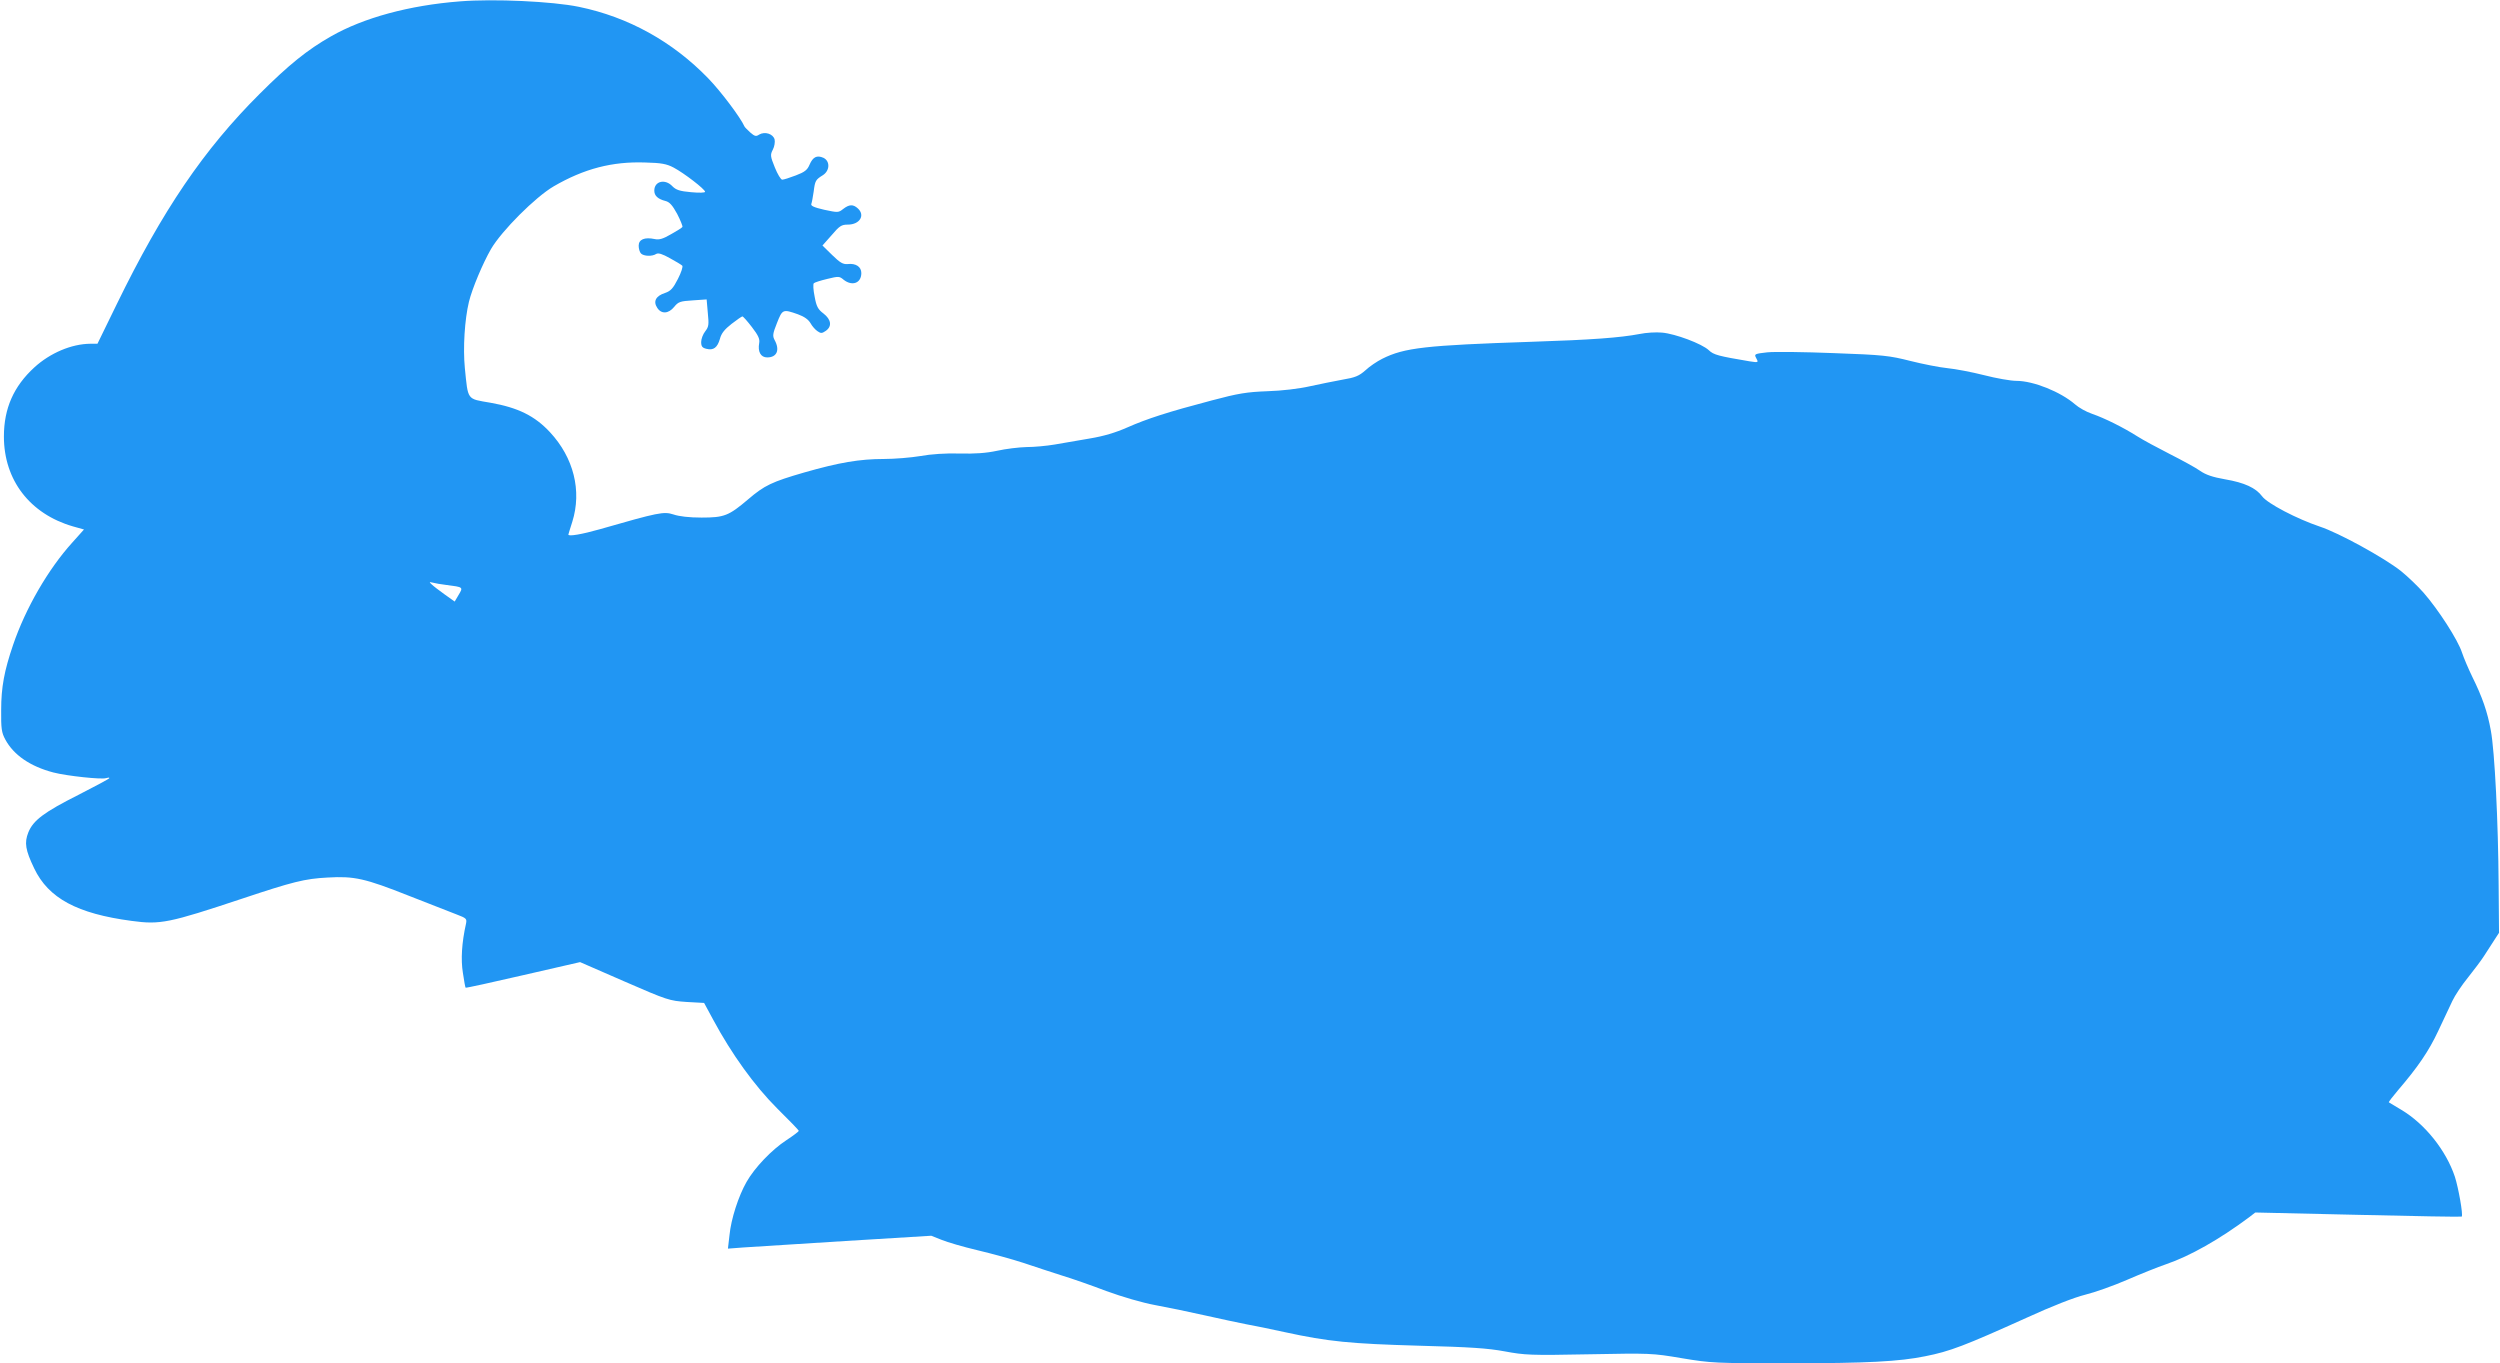
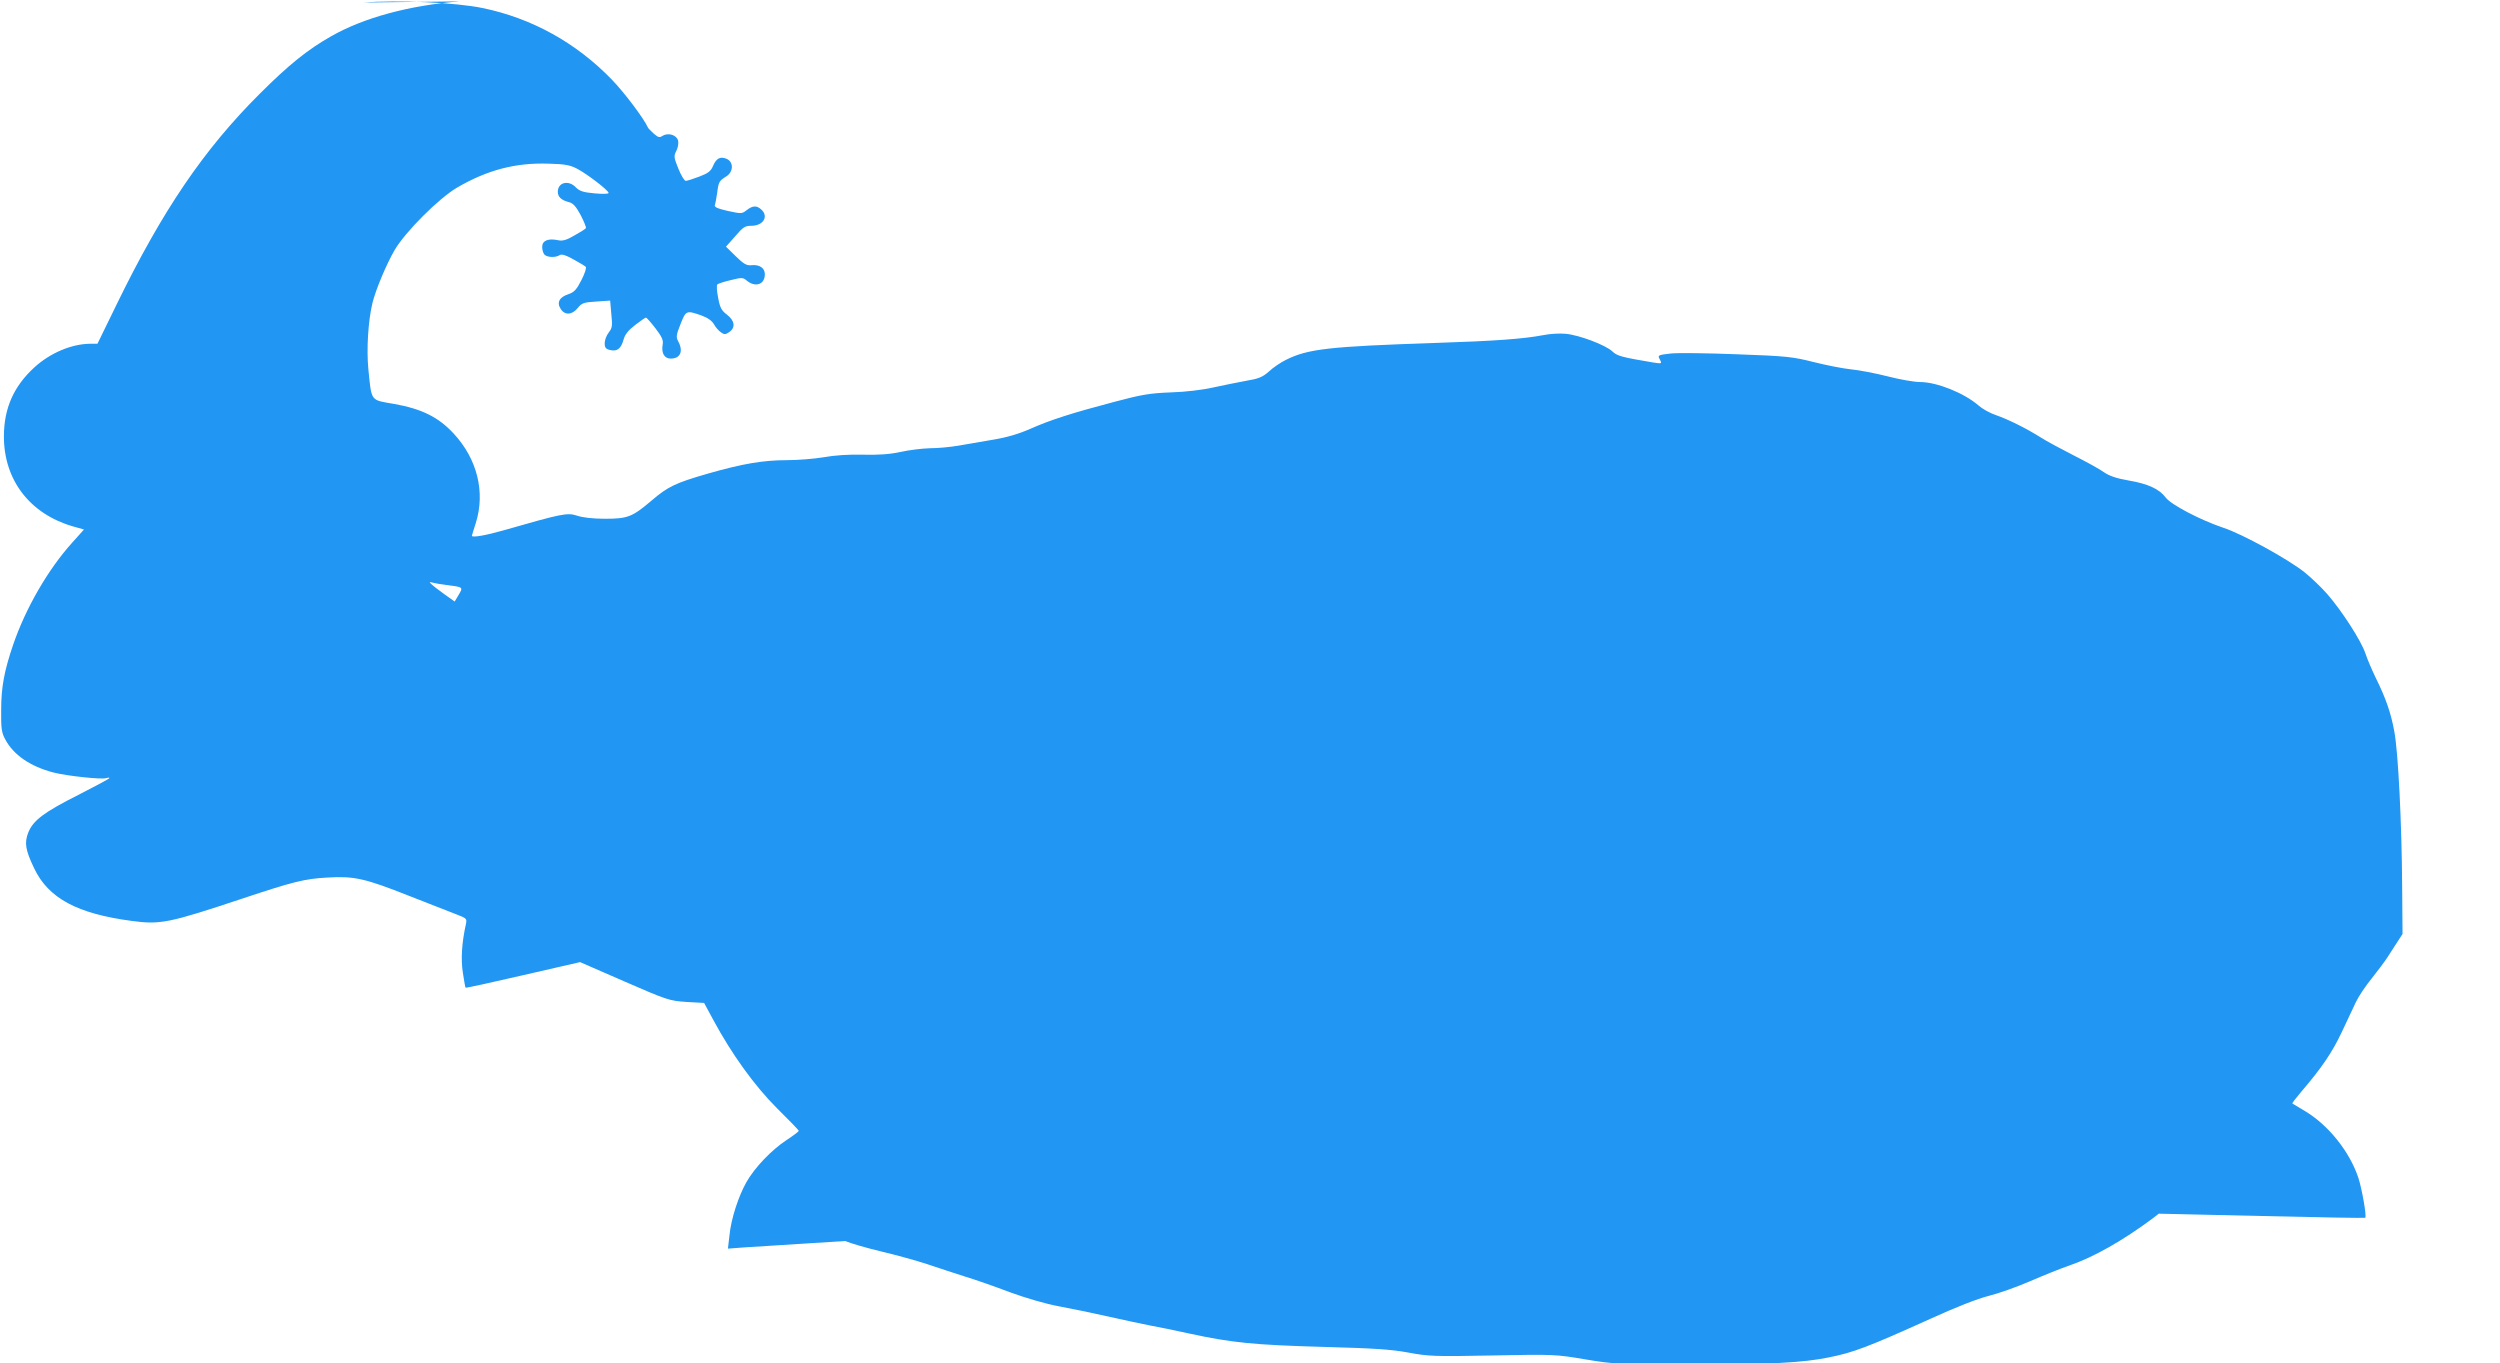
<svg xmlns="http://www.w3.org/2000/svg" version="1.0" width="1280pt" height="698pt" viewBox="0 0 1280 698" preserveAspectRatio="xMidYMid meet">
  <g transform="translate(0,698) scale(0.1,-0.1)" fill="#2196f3" stroke="none">
-     <path d="M2355 6973 c-259 -20 -494 -84 -660 -179 -120 -68 -217 -146 -365 -294 -287 -286 -498 -597 -732 -1077 l-99 -203 -37 0 c-96 -1 -205 -47 -286 -121 -106 -97 -156 -210 -156 -354 0 -223 133 -396 353 -460 l57 -16 -60 -67 c-123 -136 -239 -336 -303 -524 -45 -132 -61 -216 -61 -333 -1 -95 2 -116 21 -151 43 -80 128 -138 246 -169 69 -18 249 -37 270 -29 10 3 17 4 17 0 0 -3 -71 -41 -157 -85 -177 -89 -233 -131 -258 -193 -21 -53 -15 -90 30 -184 73 -153 220 -232 499 -269 147 -20 190 -11 566 114 258 86 320 102 437 108 137 8 191 -4 418 -94 105 -41 214 -84 243 -95 50 -19 53 -22 48 -47 -22 -98 -27 -184 -16 -252 6 -40 12 -75 14 -76 2 -2 134 27 294 64 l292 67 227 -99 c220 -96 231 -99 318 -105 l90 -5 46 -85 c95 -177 212 -339 328 -455 61 -60 111 -112 111 -115 0 -3 -29 -25 -64 -48 -75 -49 -162 -140 -204 -214 -41 -72 -79 -189 -87 -272 l-8 -69 79 6 c44 3 278 18 521 33 l441 27 53 -21 c29 -12 111 -36 183 -53 72 -17 178 -46 236 -65 58 -20 146 -48 195 -64 50 -15 153 -51 229 -80 82 -30 185 -60 250 -72 61 -11 176 -35 256 -53 80 -18 174 -38 210 -45 36 -6 126 -25 200 -41 221 -48 334 -59 685 -69 265 -7 352 -13 439 -29 102 -19 132 -21 430 -15 315 6 324 6 477 -20 150 -25 171 -26 545 -26 404 0 569 9 701 36 127 25 202 54 519 197 131 60 244 104 300 118 49 12 145 46 214 76 69 30 159 66 200 80 123 42 273 127 426 241 l31 24 527 -12 c290 -7 529 -11 530 -9 8 9 -17 148 -35 204 -45 135 -153 270 -273 342 -34 20 -63 38 -65 39 -2 2 19 29 46 61 103 120 158 201 206 303 27 58 60 128 73 155 13 28 49 82 80 120 31 39 68 88 82 110 14 22 37 58 51 79 l26 40 -2 244 c-2 321 -20 686 -40 792 -17 95 -44 172 -95 275 -19 39 -43 95 -53 125 -21 64 -120 218 -196 305 -29 33 -81 83 -117 112 -85 67 -317 195 -415 227 -116 39 -268 118 -295 155 -32 43 -90 70 -190 87 -63 11 -98 23 -127 43 -22 16 -92 54 -155 86 -63 32 -139 73 -167 91 -71 45 -167 93 -231 115 -30 10 -69 32 -88 49 -74 64 -213 120 -300 120 -29 0 -103 13 -165 29 -63 16 -147 32 -188 36 -41 4 -126 21 -190 37 -107 27 -138 31 -391 40 -151 6 -305 8 -342 4 -62 -7 -67 -9 -58 -26 15 -27 14 -27 -32 -20 -160 27 -184 33 -209 57 -35 33 -171 84 -239 90 -30 3 -82 0 -115 -7 -100 -19 -245 -30 -555 -40 -540 -18 -650 -30 -763 -87 -26 -13 -65 -39 -86 -59 -33 -29 -52 -37 -118 -48 -43 -8 -118 -23 -168 -34 -52 -12 -143 -23 -215 -25 -106 -4 -150 -11 -285 -47 -228 -60 -332 -94 -432 -138 -61 -27 -121 -45 -193 -57 -58 -10 -139 -24 -180 -31 -41 -7 -106 -13 -145 -13 -38 -1 -106 -9 -150 -19 -56 -12 -113 -16 -193 -14 -69 2 -146 -3 -200 -13 -48 -8 -132 -15 -187 -15 -123 0 -229 -18 -407 -69 -166 -48 -204 -66 -288 -138 -99 -84 -122 -93 -238 -93 -63 0 -115 6 -144 16 -50 16 -75 11 -378 -76 -88 -25 -160 -38 -160 -27 0 1 9 31 20 65 50 159 7 329 -114 459 -78 84 -164 126 -305 151 -122 21 -114 10 -131 178 -10 102 -1 248 21 339 17 69 71 197 113 270 55 94 227 266 321 321 155 90 299 128 469 122 82 -2 109 -7 145 -26 53 -28 161 -111 161 -124 0 -5 -30 -6 -72 -2 -58 5 -77 12 -95 30 -37 40 -93 27 -93 -22 0 -26 18 -43 57 -53 21 -5 36 -22 60 -66 17 -33 29 -63 27 -67 -2 -4 -29 -21 -58 -37 -41 -24 -61 -30 -84 -25 -52 11 -82 -2 -82 -34 0 -15 5 -33 12 -40 14 -14 57 -16 78 -2 11 6 31 0 70 -22 30 -16 59 -34 63 -38 5 -4 -5 -35 -22 -68 -25 -49 -37 -62 -66 -72 -47 -15 -62 -43 -40 -76 21 -33 58 -31 87 5 21 26 31 29 94 33 l72 5 6 -69 c6 -60 5 -71 -13 -94 -12 -15 -21 -40 -21 -55 0 -23 6 -30 27 -35 36 -9 56 6 69 51 7 28 24 49 60 77 27 21 52 38 55 38 4 0 26 -25 49 -55 33 -43 41 -61 37 -82 -8 -44 8 -73 41 -73 50 0 66 38 38 89 -11 21 -10 32 12 87 28 71 30 72 107 45 33 -12 54 -27 65 -46 8 -15 25 -34 36 -41 17 -12 23 -11 42 2 33 23 28 58 -12 89 -28 21 -36 36 -45 86 -7 34 -9 65 -4 69 4 4 35 14 69 22 57 14 62 14 83 -4 44 -35 91 -18 91 34 0 32 -28 51 -70 46 -24 -2 -39 7 -79 46 l-50 49 47 53 c40 47 50 54 83 54 61 0 90 48 51 83 -24 22 -44 21 -75 -3 -24 -19 -27 -19 -97 -4 -52 12 -70 20 -66 30 3 8 8 36 12 63 7 56 10 61 47 84 36 23 38 72 3 89 -34 15 -54 4 -71 -35 -11 -27 -25 -38 -70 -55 -31 -12 -63 -22 -70 -22 -7 0 -24 28 -38 63 -23 57 -24 64 -10 91 8 15 12 39 9 52 -8 29 -50 42 -79 25 -16 -11 -23 -9 -46 11 -14 13 -27 26 -29 30 -21 47 -121 180 -186 247 -182 188 -409 314 -662 366 -135 28 -437 42 -609 28z m-70 -2988 c88 -11 87 -11 63 -51 l-20 -34 -52 37 c-28 20 -58 43 -66 51 -13 12 -13 13 5 9 11 -3 43 -9 70 -12z" />
+     <path d="M2355 6973 c-259 -20 -494 -84 -660 -179 -120 -68 -217 -146 -365 -294 -287 -286 -498 -597 -732 -1077 l-99 -203 -37 0 c-96 -1 -205 -47 -286 -121 -106 -97 -156 -210 -156 -354 0 -223 133 -396 353 -460 l57 -16 -60 -67 c-123 -136 -239 -336 -303 -524 -45 -132 -61 -216 -61 -333 -1 -95 2 -116 21 -151 43 -80 128 -138 246 -169 69 -18 249 -37 270 -29 10 3 17 4 17 0 0 -3 -71 -41 -157 -85 -177 -89 -233 -131 -258 -193 -21 -53 -15 -90 30 -184 73 -153 220 -232 499 -269 147 -20 190 -11 566 114 258 86 320 102 437 108 137 8 191 -4 418 -94 105 -41 214 -84 243 -95 50 -19 53 -22 48 -47 -22 -98 -27 -184 -16 -252 6 -40 12 -75 14 -76 2 -2 134 27 294 64 l292 67 227 -99 c220 -96 231 -99 318 -105 l90 -5 46 -85 c95 -177 212 -339 328 -455 61 -60 111 -112 111 -115 0 -3 -29 -25 -64 -48 -75 -49 -162 -140 -204 -214 -41 -72 -79 -189 -87 -272 l-8 -69 79 6 c44 3 278 18 521 33 c29 -12 111 -36 183 -53 72 -17 178 -46 236 -65 58 -20 146 -48 195 -64 50 -15 153 -51 229 -80 82 -30 185 -60 250 -72 61 -11 176 -35 256 -53 80 -18 174 -38 210 -45 36 -6 126 -25 200 -41 221 -48 334 -59 685 -69 265 -7 352 -13 439 -29 102 -19 132 -21 430 -15 315 6 324 6 477 -20 150 -25 171 -26 545 -26 404 0 569 9 701 36 127 25 202 54 519 197 131 60 244 104 300 118 49 12 145 46 214 76 69 30 159 66 200 80 123 42 273 127 426 241 l31 24 527 -12 c290 -7 529 -11 530 -9 8 9 -17 148 -35 204 -45 135 -153 270 -273 342 -34 20 -63 38 -65 39 -2 2 19 29 46 61 103 120 158 201 206 303 27 58 60 128 73 155 13 28 49 82 80 120 31 39 68 88 82 110 14 22 37 58 51 79 l26 40 -2 244 c-2 321 -20 686 -40 792 -17 95 -44 172 -95 275 -19 39 -43 95 -53 125 -21 64 -120 218 -196 305 -29 33 -81 83 -117 112 -85 67 -317 195 -415 227 -116 39 -268 118 -295 155 -32 43 -90 70 -190 87 -63 11 -98 23 -127 43 -22 16 -92 54 -155 86 -63 32 -139 73 -167 91 -71 45 -167 93 -231 115 -30 10 -69 32 -88 49 -74 64 -213 120 -300 120 -29 0 -103 13 -165 29 -63 16 -147 32 -188 36 -41 4 -126 21 -190 37 -107 27 -138 31 -391 40 -151 6 -305 8 -342 4 -62 -7 -67 -9 -58 -26 15 -27 14 -27 -32 -20 -160 27 -184 33 -209 57 -35 33 -171 84 -239 90 -30 3 -82 0 -115 -7 -100 -19 -245 -30 -555 -40 -540 -18 -650 -30 -763 -87 -26 -13 -65 -39 -86 -59 -33 -29 -52 -37 -118 -48 -43 -8 -118 -23 -168 -34 -52 -12 -143 -23 -215 -25 -106 -4 -150 -11 -285 -47 -228 -60 -332 -94 -432 -138 -61 -27 -121 -45 -193 -57 -58 -10 -139 -24 -180 -31 -41 -7 -106 -13 -145 -13 -38 -1 -106 -9 -150 -19 -56 -12 -113 -16 -193 -14 -69 2 -146 -3 -200 -13 -48 -8 -132 -15 -187 -15 -123 0 -229 -18 -407 -69 -166 -48 -204 -66 -288 -138 -99 -84 -122 -93 -238 -93 -63 0 -115 6 -144 16 -50 16 -75 11 -378 -76 -88 -25 -160 -38 -160 -27 0 1 9 31 20 65 50 159 7 329 -114 459 -78 84 -164 126 -305 151 -122 21 -114 10 -131 178 -10 102 -1 248 21 339 17 69 71 197 113 270 55 94 227 266 321 321 155 90 299 128 469 122 82 -2 109 -7 145 -26 53 -28 161 -111 161 -124 0 -5 -30 -6 -72 -2 -58 5 -77 12 -95 30 -37 40 -93 27 -93 -22 0 -26 18 -43 57 -53 21 -5 36 -22 60 -66 17 -33 29 -63 27 -67 -2 -4 -29 -21 -58 -37 -41 -24 -61 -30 -84 -25 -52 11 -82 -2 -82 -34 0 -15 5 -33 12 -40 14 -14 57 -16 78 -2 11 6 31 0 70 -22 30 -16 59 -34 63 -38 5 -4 -5 -35 -22 -68 -25 -49 -37 -62 -66 -72 -47 -15 -62 -43 -40 -76 21 -33 58 -31 87 5 21 26 31 29 94 33 l72 5 6 -69 c6 -60 5 -71 -13 -94 -12 -15 -21 -40 -21 -55 0 -23 6 -30 27 -35 36 -9 56 6 69 51 7 28 24 49 60 77 27 21 52 38 55 38 4 0 26 -25 49 -55 33 -43 41 -61 37 -82 -8 -44 8 -73 41 -73 50 0 66 38 38 89 -11 21 -10 32 12 87 28 71 30 72 107 45 33 -12 54 -27 65 -46 8 -15 25 -34 36 -41 17 -12 23 -11 42 2 33 23 28 58 -12 89 -28 21 -36 36 -45 86 -7 34 -9 65 -4 69 4 4 35 14 69 22 57 14 62 14 83 -4 44 -35 91 -18 91 34 0 32 -28 51 -70 46 -24 -2 -39 7 -79 46 l-50 49 47 53 c40 47 50 54 83 54 61 0 90 48 51 83 -24 22 -44 21 -75 -3 -24 -19 -27 -19 -97 -4 -52 12 -70 20 -66 30 3 8 8 36 12 63 7 56 10 61 47 84 36 23 38 72 3 89 -34 15 -54 4 -71 -35 -11 -27 -25 -38 -70 -55 -31 -12 -63 -22 -70 -22 -7 0 -24 28 -38 63 -23 57 -24 64 -10 91 8 15 12 39 9 52 -8 29 -50 42 -79 25 -16 -11 -23 -9 -46 11 -14 13 -27 26 -29 30 -21 47 -121 180 -186 247 -182 188 -409 314 -662 366 -135 28 -437 42 -609 28z m-70 -2988 c88 -11 87 -11 63 -51 l-20 -34 -52 37 c-28 20 -58 43 -66 51 -13 12 -13 13 5 9 11 -3 43 -9 70 -12z" />
  </g>
</svg>